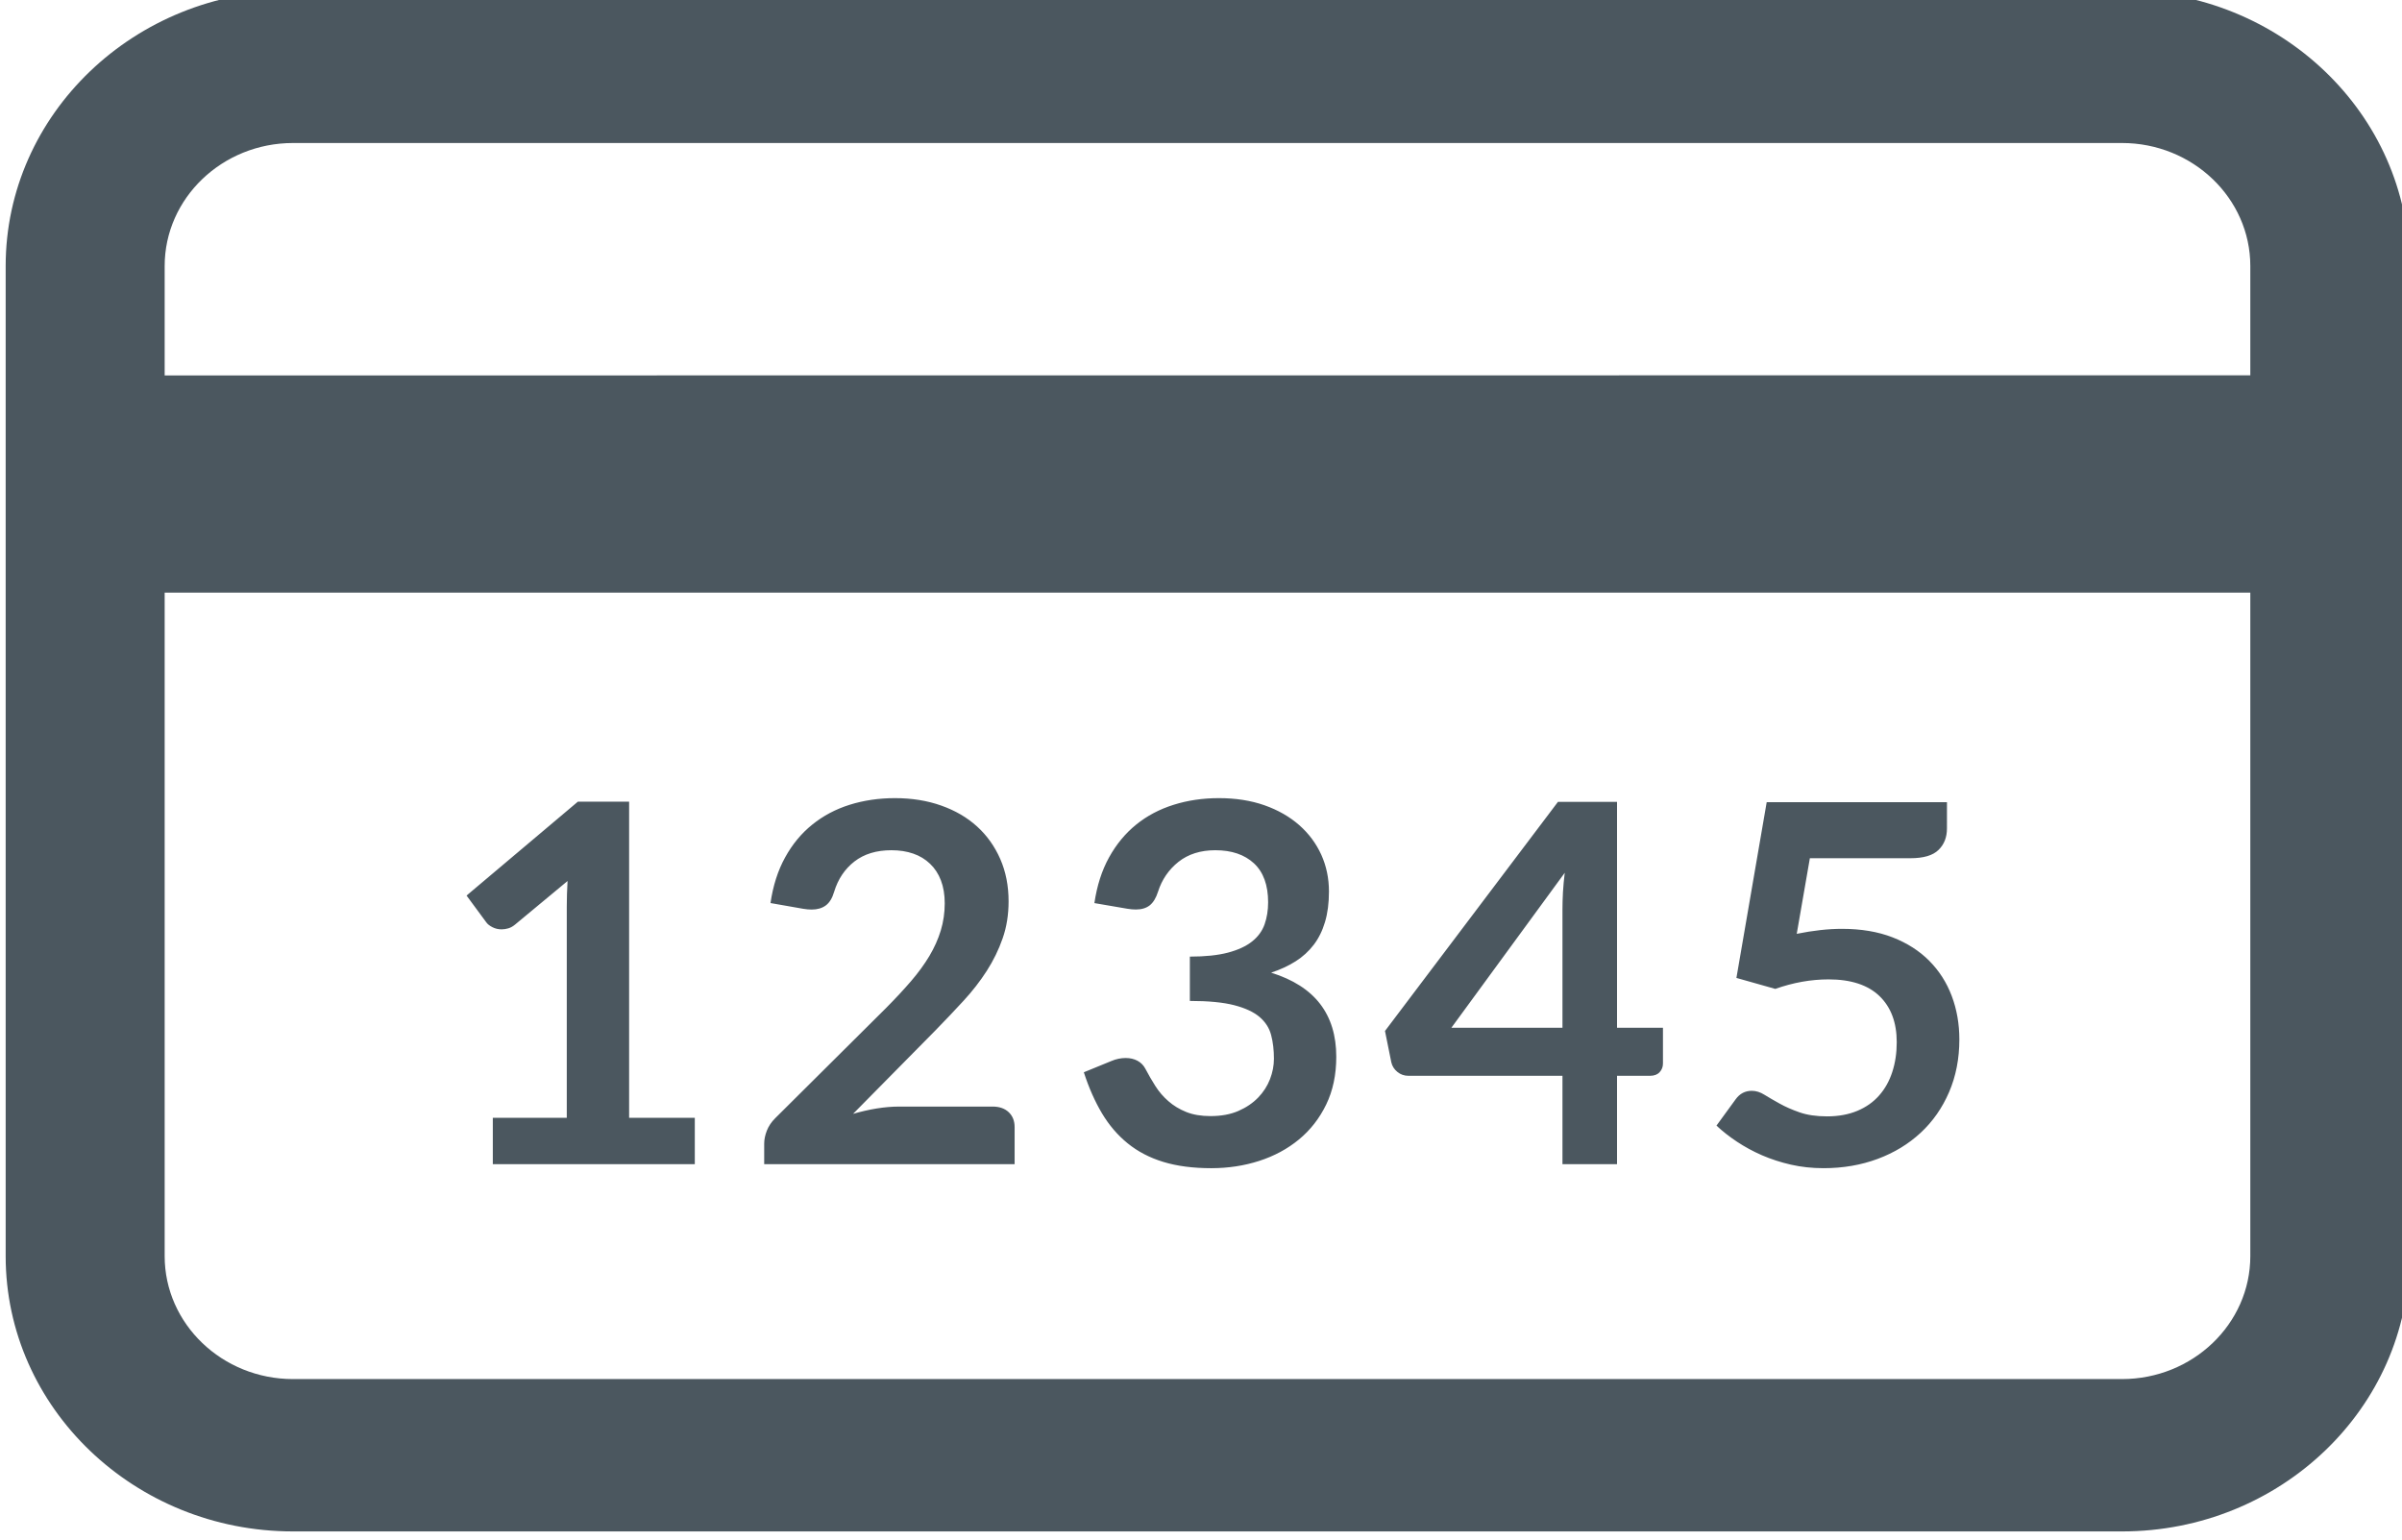
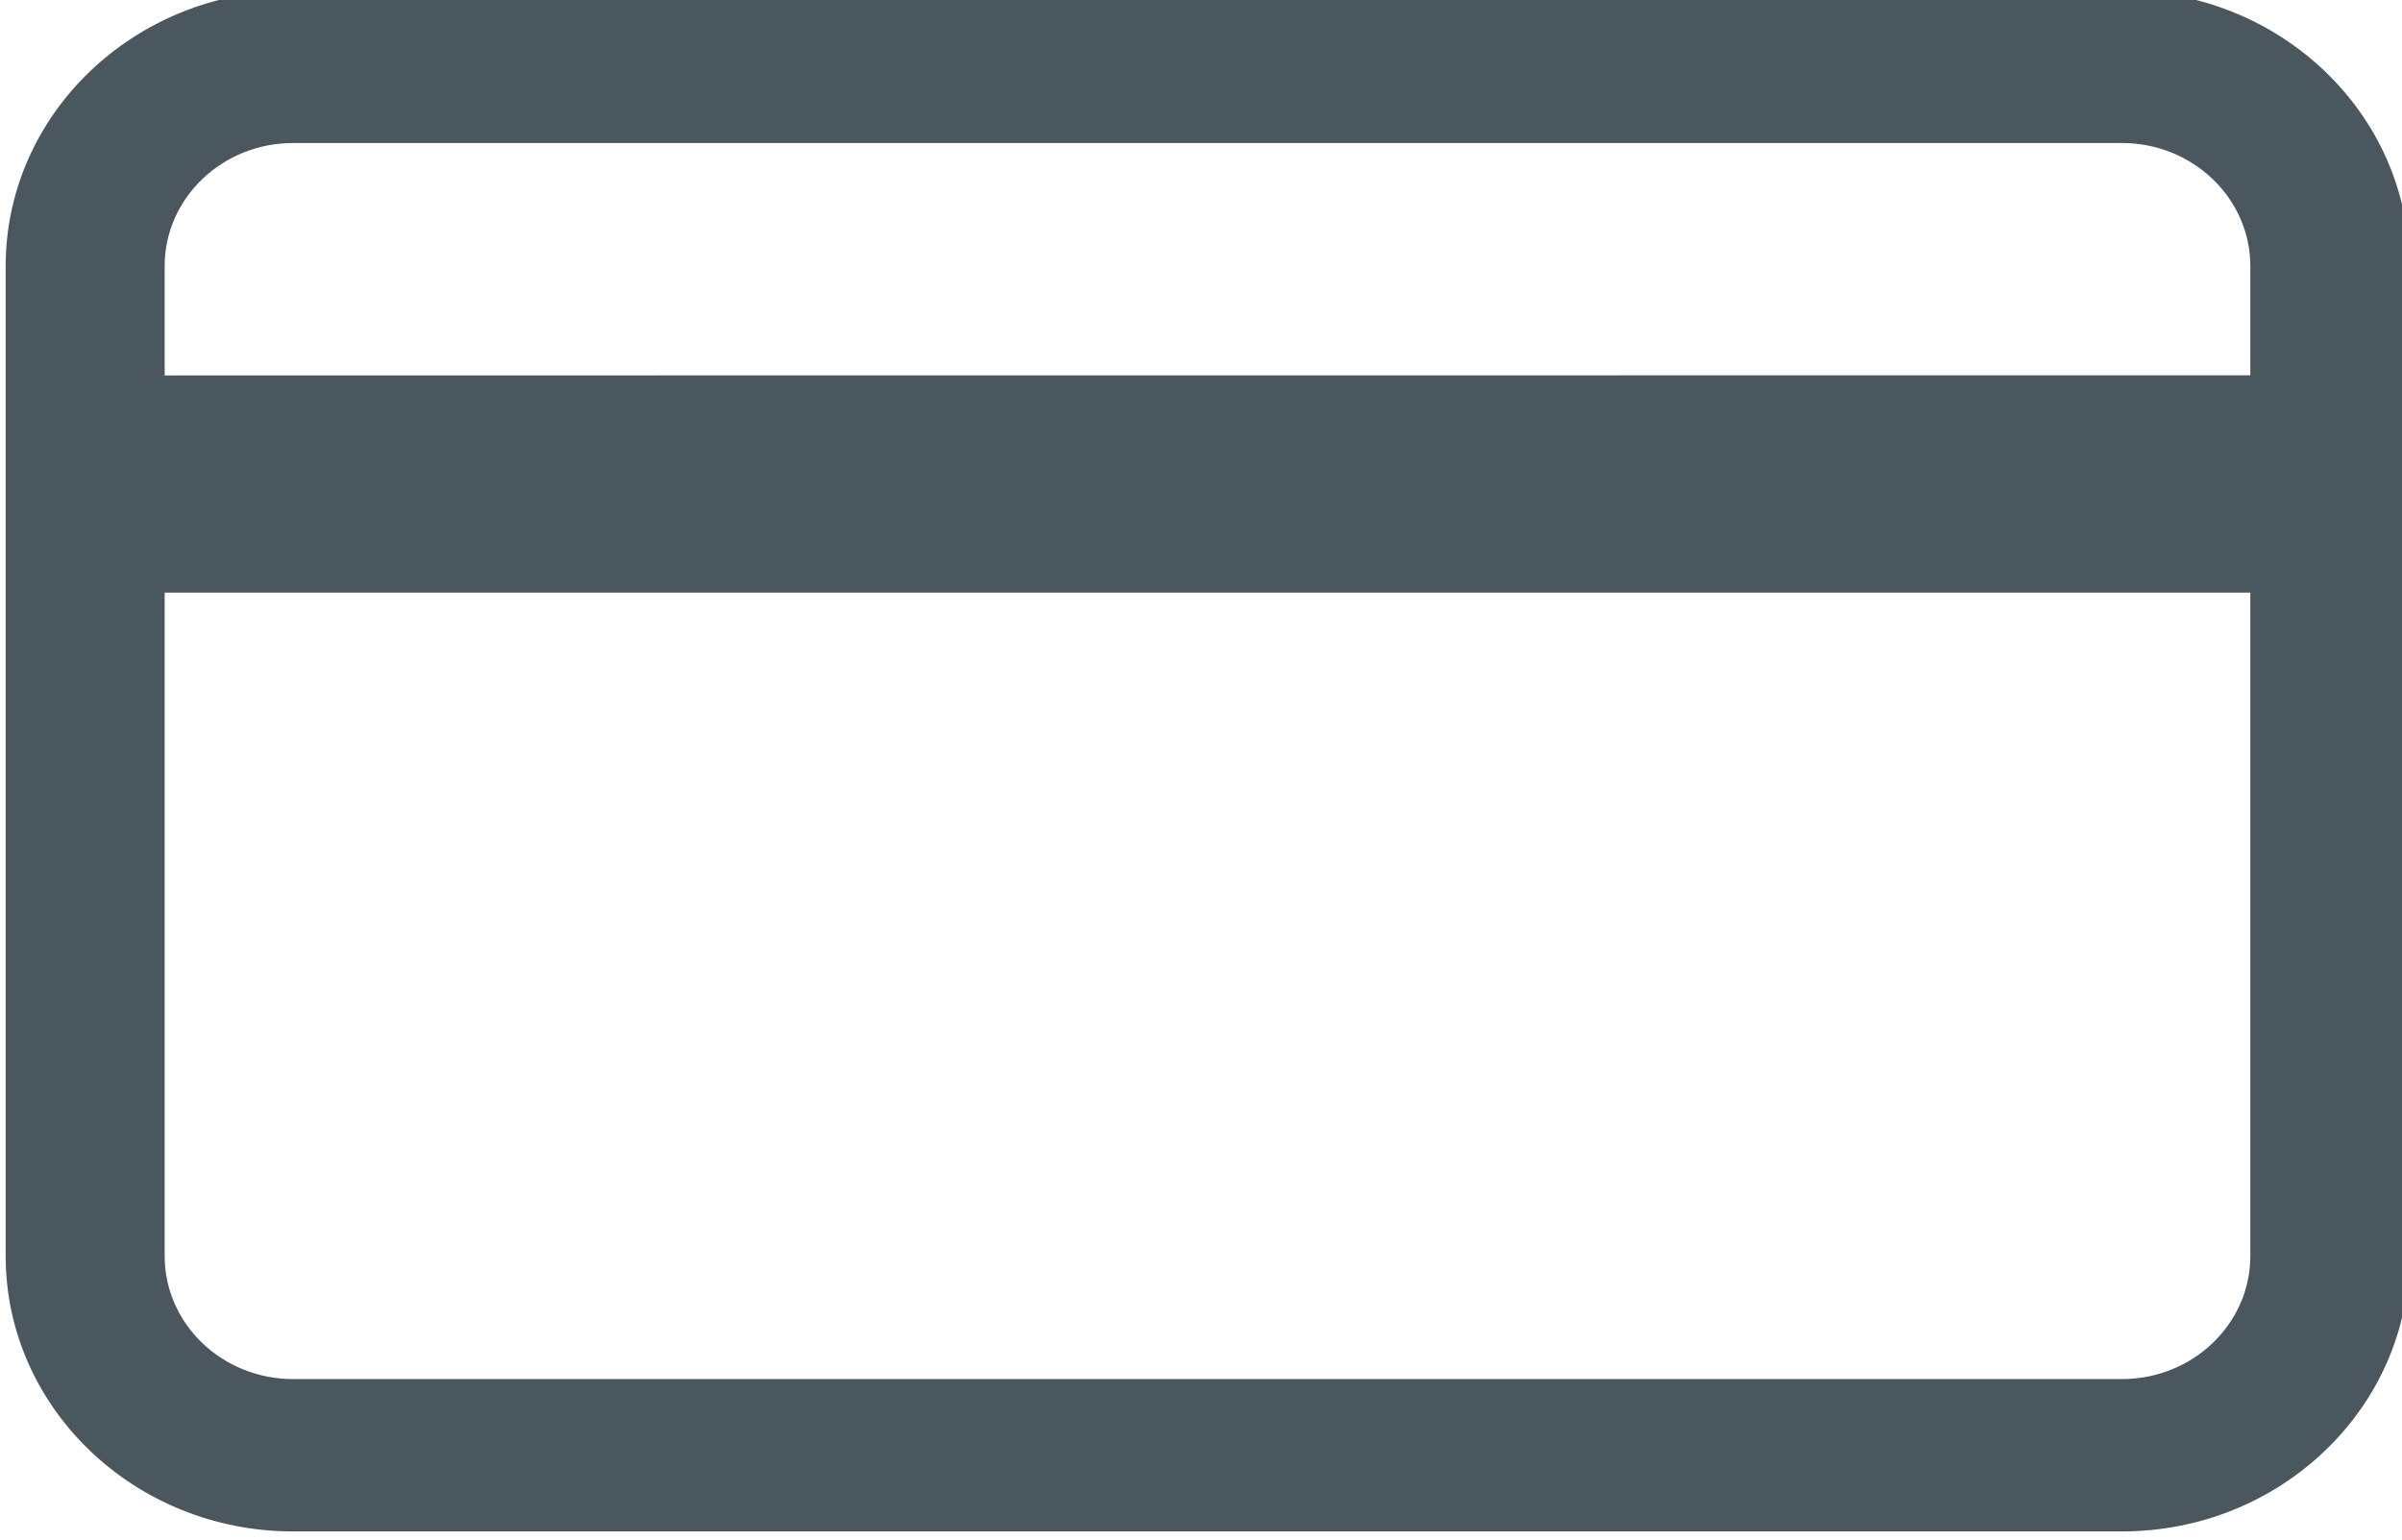
<svg xmlns="http://www.w3.org/2000/svg" xmlns:ns1="http://sodipodi.sourceforge.net/DTD/sodipodi-0.dtd" xmlns:ns2="http://www.inkscape.org/namespaces/inkscape" width="27.231mm" height="17.457mm" viewBox="0 0 27.231 17.457" version="1.1" id="svg8" ns1:docname="icon-myido-fidelity.svg" ns2:version="0.92.1 r15371">
  <defs id="defs2">
    <clipPath id="clipPath4501" clipPathUnits="userSpaceOnUse">
      <path ns2:connector-curvature="0" id="path4499" d="M 0,0 H 595.276 V 841.89 H 0 Z" />
    </clipPath>
    <clipPath id="clipPath4636" clipPathUnits="userSpaceOnUse">
-       <path ns2:connector-curvature="0" id="path4634" d="M 0,0 H 595.276 V 841.89 H 0 Z" />
+       <path ns2:connector-curvature="0" id="path4634" d="M 0,0 H 595.276 V 841.89 Z" />
    </clipPath>
    <clipPath clipPathUnits="userSpaceOnUse" id="clipPath4501-7">
      <path d="M 0,0 H 595.276 V 841.89 H 0 Z" id="path4499-2" ns2:connector-curvature="0" />
    </clipPath>
    <clipPath clipPathUnits="userSpaceOnUse" id="clipPath4560">
      <path d="M 0,0 H 595.276 V 841.89 H 0 Z" id="path4558" ns2:connector-curvature="0" />
    </clipPath>
    <clipPath clipPathUnits="userSpaceOnUse" id="clipPath4595">
      <path d="M 0,0 H 595.276 V 841.89 H 0 Z" id="path4593" ns2:connector-curvature="0" />
    </clipPath>
    <clipPath id="clipPath4707" clipPathUnits="userSpaceOnUse">
      <path ns2:connector-curvature="0" id="path4705" d="m 246.228,395.609 h 104.658 v 49.709 H 246.228 Z" />
    </clipPath>
    <clipPath id="clipPath4739" clipPathUnits="userSpaceOnUse">
      <path ns2:connector-curvature="0" id="path4737" d="M 0,0 H 595.276 V 841.89 H 0 Z" />
    </clipPath>
  </defs>
  <ns1:namedview id="base" pagecolor="#ffffff" bordercolor="#666666" borderopacity="1.0" ns2:pageopacity="0.0" ns2:pageshadow="2" ns2:zoom="2.8" ns2:cx="51.032002" ns2:cy="49.521766" ns2:document-units="mm" ns2:current-layer="g4699" showgrid="false" ns2:window-width="1166" ns2:window-height="822" ns2:window-x="650" ns2:window-y="139" ns2:window-maximized="0" />
  <g ns2:label="Livello 1" ns2:groupmode="layer" id="layer1" transform="translate(-211.052,-118.621)">
    <g transform="matrix(0.353,0,0,-0.353,114.747,275.67)" ns2:label="Senza titolo-1" id="g4699">
      <g transform="matrix(1.469,0,0,1.469,-126.983,-197.209)" ns2:label="Senza titolo-2" id="g4731">
        <g id="g4733">
          <g clip-path="url(#clipPath4739)" id="g4735">
            <g transform="translate(282.933,411.651)" id="g4741">
-               <path ns2:connector-curvature="0" id="path4743" style="fill:#4b575f;fill-opacity:1;fill-rule:nonzero;stroke:none" d="M 0,0 H 4.416 V 1.013 H 2.98 V 7.926 H 1.86 L -0.574,5.873 -0.143,5.288 C -0.114,5.247 -0.069,5.212 -0.008,5.181 0.052,5.15 0.12,5.134 0.193,5.134 c 0.048,0 0.097,0.008 0.146,0.022 0.05,0.015 0.099,0.042 0.147,0.082 L 1.634,6.191 C 1.623,5.994 1.617,5.806 1.617,5.627 V 1.013 H 0 Z M 7.802,7.858 C 7.494,7.761 7.222,7.617 6.985,7.425 6.747,7.234 6.549,6.995 6.391,6.708 6.233,6.422 6.126,6.089 6.071,5.709 L 6.789,5.583 C 6.855,5.572 6.916,5.567 6.971,5.567 c 0.125,0 0.228,0.03 0.309,0.09 0.081,0.06 0.142,0.16 0.182,0.298 0.085,0.278 0.233,0.499 0.444,0.663 0.212,0.164 0.481,0.246 0.809,0.246 0.177,0 0.336,-0.025 0.477,-0.074 C 9.334,6.741 9.456,6.667 9.559,6.568 9.662,6.47 9.742,6.349 9.797,6.204 9.852,6.06 9.88,5.893 9.88,5.704 9.88,5.496 9.851,5.298 9.794,5.11 9.737,4.922 9.654,4.737 9.546,4.554 9.437,4.372 9.303,4.187 9.143,4.001 8.983,3.815 8.801,3.62 8.599,3.416 L 6.176,1.007 C 6.091,0.923 6.03,0.832 5.991,0.733 5.953,0.635 5.933,0.54 5.933,0.449 V 0 h 5.475 v 0.81 c 0,0.135 -0.043,0.244 -0.129,0.326 -0.087,0.082 -0.204,0.123 -0.351,0.123 H 8.881 C 8.726,1.259 8.564,1.245 8.395,1.218 8.226,1.191 8.053,1.151 7.876,1.1 l 1.799,1.823 c 0.214,0.219 0.418,0.434 0.613,0.646 0.195,0.211 0.365,0.43 0.511,0.657 0.145,0.226 0.261,0.463 0.347,0.711 0.087,0.248 0.13,0.518 0.13,0.81 0,0.34 -0.061,0.648 -0.182,0.925 C 10.972,6.95 10.803,7.187 10.586,7.384 10.369,7.581 10.108,7.733 9.802,7.841 9.497,7.949 9.16,8.003 8.792,8.003 8.439,8.003 8.109,7.954 7.802,7.858 M 14.883,7.857 C 14.576,7.761 14.303,7.617 14.066,7.425 13.829,7.233 13.631,6.994 13.473,6.708 13.314,6.421 13.208,6.088 13.152,5.708 L 13.87,5.585 c 0.066,-0.011 0.129,-0.017 0.188,-0.017 0.125,0 0.226,0.03 0.303,0.09 0.077,0.061 0.138,0.16 0.182,0.299 0.085,0.266 0.234,0.483 0.447,0.653 0.214,0.169 0.482,0.254 0.806,0.254 0.357,0 0.639,-0.096 0.845,-0.287 C 16.847,6.385 16.95,6.101 16.95,5.726 16.95,5.55 16.924,5.39 16.873,5.244 16.821,5.098 16.73,4.973 16.599,4.869 16.469,4.765 16.293,4.684 16.072,4.625 15.851,4.567 15.574,4.538 15.239,4.538 V 3.569 c 0.405,0 0.727,-0.031 0.968,-0.093 0.241,-0.062 0.426,-0.148 0.555,-0.257 0.129,-0.11 0.214,-0.242 0.254,-0.397 0.041,-0.155 0.061,-0.328 0.061,-0.518 0,-0.149 -0.029,-0.298 -0.086,-0.446 C 16.934,1.711 16.848,1.576 16.732,1.456 16.616,1.336 16.471,1.238 16.299,1.163 16.126,1.088 15.923,1.051 15.691,1.051 c -0.206,0 -0.383,0.03 -0.532,0.09 -0.149,0.06 -0.279,0.139 -0.389,0.236 -0.111,0.096 -0.206,0.207 -0.285,0.331 -0.079,0.124 -0.151,0.25 -0.218,0.377 -0.04,0.077 -0.098,0.135 -0.173,0.176 -0.076,0.04 -0.161,0.06 -0.257,0.06 -0.107,0 -0.212,-0.022 -0.315,-0.066 L 12.921,2.009 c 0.11,-0.34 0.243,-0.639 0.397,-0.898 0.155,-0.259 0.342,-0.478 0.563,-0.657 0.221,-0.179 0.48,-0.314 0.778,-0.405 0.298,-0.091 0.648,-0.137 1.049,-0.137 0.368,0 0.717,0.053 1.046,0.159 0.329,0.106 0.619,0.262 0.869,0.468 0.25,0.206 0.449,0.461 0.596,0.764 0.147,0.303 0.221,0.651 0.221,1.045 0,0.464 -0.118,0.849 -0.353,1.155 -0.236,0.307 -0.593,0.535 -1.071,0.684 0.199,0.066 0.376,0.148 0.533,0.247 0.156,0.098 0.288,0.219 0.397,0.361 0.109,0.142 0.191,0.309 0.248,0.501 0.057,0.191 0.086,0.413 0.086,0.665 0,0.288 -0.056,0.556 -0.168,0.805 -0.113,0.248 -0.274,0.464 -0.483,0.648 -0.21,0.184 -0.463,0.329 -0.759,0.433 -0.296,0.104 -0.629,0.156 -0.996,0.156 -0.354,0 -0.684,-0.049 -0.991,-0.146 m 9.695,0.064 H 23.286 L 19.505,2.912 19.643,2.228 c 0.019,-0.084 0.063,-0.154 0.133,-0.211 0.069,-0.057 0.15,-0.085 0.242,-0.085 h 3.367 V 0 h 1.193 v 1.932 h 0.723 c 0.091,0 0.161,0.027 0.209,0.08 0.048,0.052 0.072,0.115 0.072,0.188 V 2.983 H 24.578 Z M 23.385,2.983 h -2.428 l 2.478,3.388 C 23.417,6.225 23.404,6.085 23.396,5.95 23.389,5.815 23.385,5.689 23.385,5.572 Z m 8.406,4.932 H 27.85 l -0.662,-3.843 0.85,-0.24 c 0.39,0.138 0.778,0.208 1.165,0.208 0.489,0 0.86,-0.122 1.112,-0.364 0.252,-0.243 0.378,-0.58 0.378,-1.01 0,-0.234 -0.032,-0.45 -0.097,-0.649 C 30.532,1.818 30.436,1.647 30.309,1.503 30.182,1.358 30.023,1.246 29.832,1.166 29.64,1.086 29.42,1.045 29.17,1.045 c -0.236,0 -0.437,0.03 -0.602,0.088 -0.166,0.058 -0.311,0.122 -0.436,0.192 -0.125,0.069 -0.235,0.133 -0.329,0.191 -0.093,0.059 -0.186,0.088 -0.278,0.088 -0.147,0 -0.265,-0.062 -0.354,-0.186 L 26.752,0.843 c 0.132,-0.124 0.282,-0.242 0.45,-0.353 0.167,-0.111 0.349,-0.21 0.546,-0.296 0.197,-0.085 0.408,-0.154 0.632,-0.205 0.225,-0.051 0.462,-0.077 0.712,-0.077 0.427,0 0.822,0.068 1.184,0.203 0.363,0.135 0.676,0.326 0.941,0.572 0.265,0.246 0.472,0.543 0.621,0.889 0.149,0.347 0.224,0.73 0.224,1.15 0,0.339 -0.055,0.656 -0.166,0.95 -0.11,0.293 -0.274,0.55 -0.491,0.769 -0.217,0.219 -0.485,0.39 -0.803,0.514 -0.319,0.124 -0.687,0.186 -1.107,0.186 -0.298,0 -0.627,-0.036 -0.988,-0.109 l 0.287,1.653 h 2.197 c 0.287,0 0.492,0.06 0.615,0.181 0.124,0.12 0.185,0.277 0.185,0.47 z" />
-             </g>
+               </g>
            <g transform="translate(318.55,437.308)" id="g4745">
              <path ns2:connector-curvature="0" id="path4747" style="fill:#4b575f;fill-opacity:1;fill-rule:nonzero;stroke:none" d="m 0,0 h -39.985 c -3.464,0 -6.282,-2.7 -6.282,-6.02 v -21.647 c 0,-3.319 2.818,-6.02 6.282,-6.02 H 0 c 3.464,0 6.281,2.701 6.281,6.02 V -6.02 C 6.281,-2.7 3.464,0 0,0 m 2.806,-27.667 c 0,-1.483 -1.259,-2.689 -2.806,-2.689 h -39.985 c -1.547,0 -2.806,1.206 -2.806,2.689 V -13.16 H 2.806 Z m 0,19.258 -45.597,-0.003 v 2.392 c 0,1.483 1.259,2.69 2.806,2.69 L 0,-3.33 c 1.547,0 2.806,-1.207 2.806,-2.69 z" />
            </g>
          </g>
        </g>
      </g>
    </g>
  </g>
</svg>